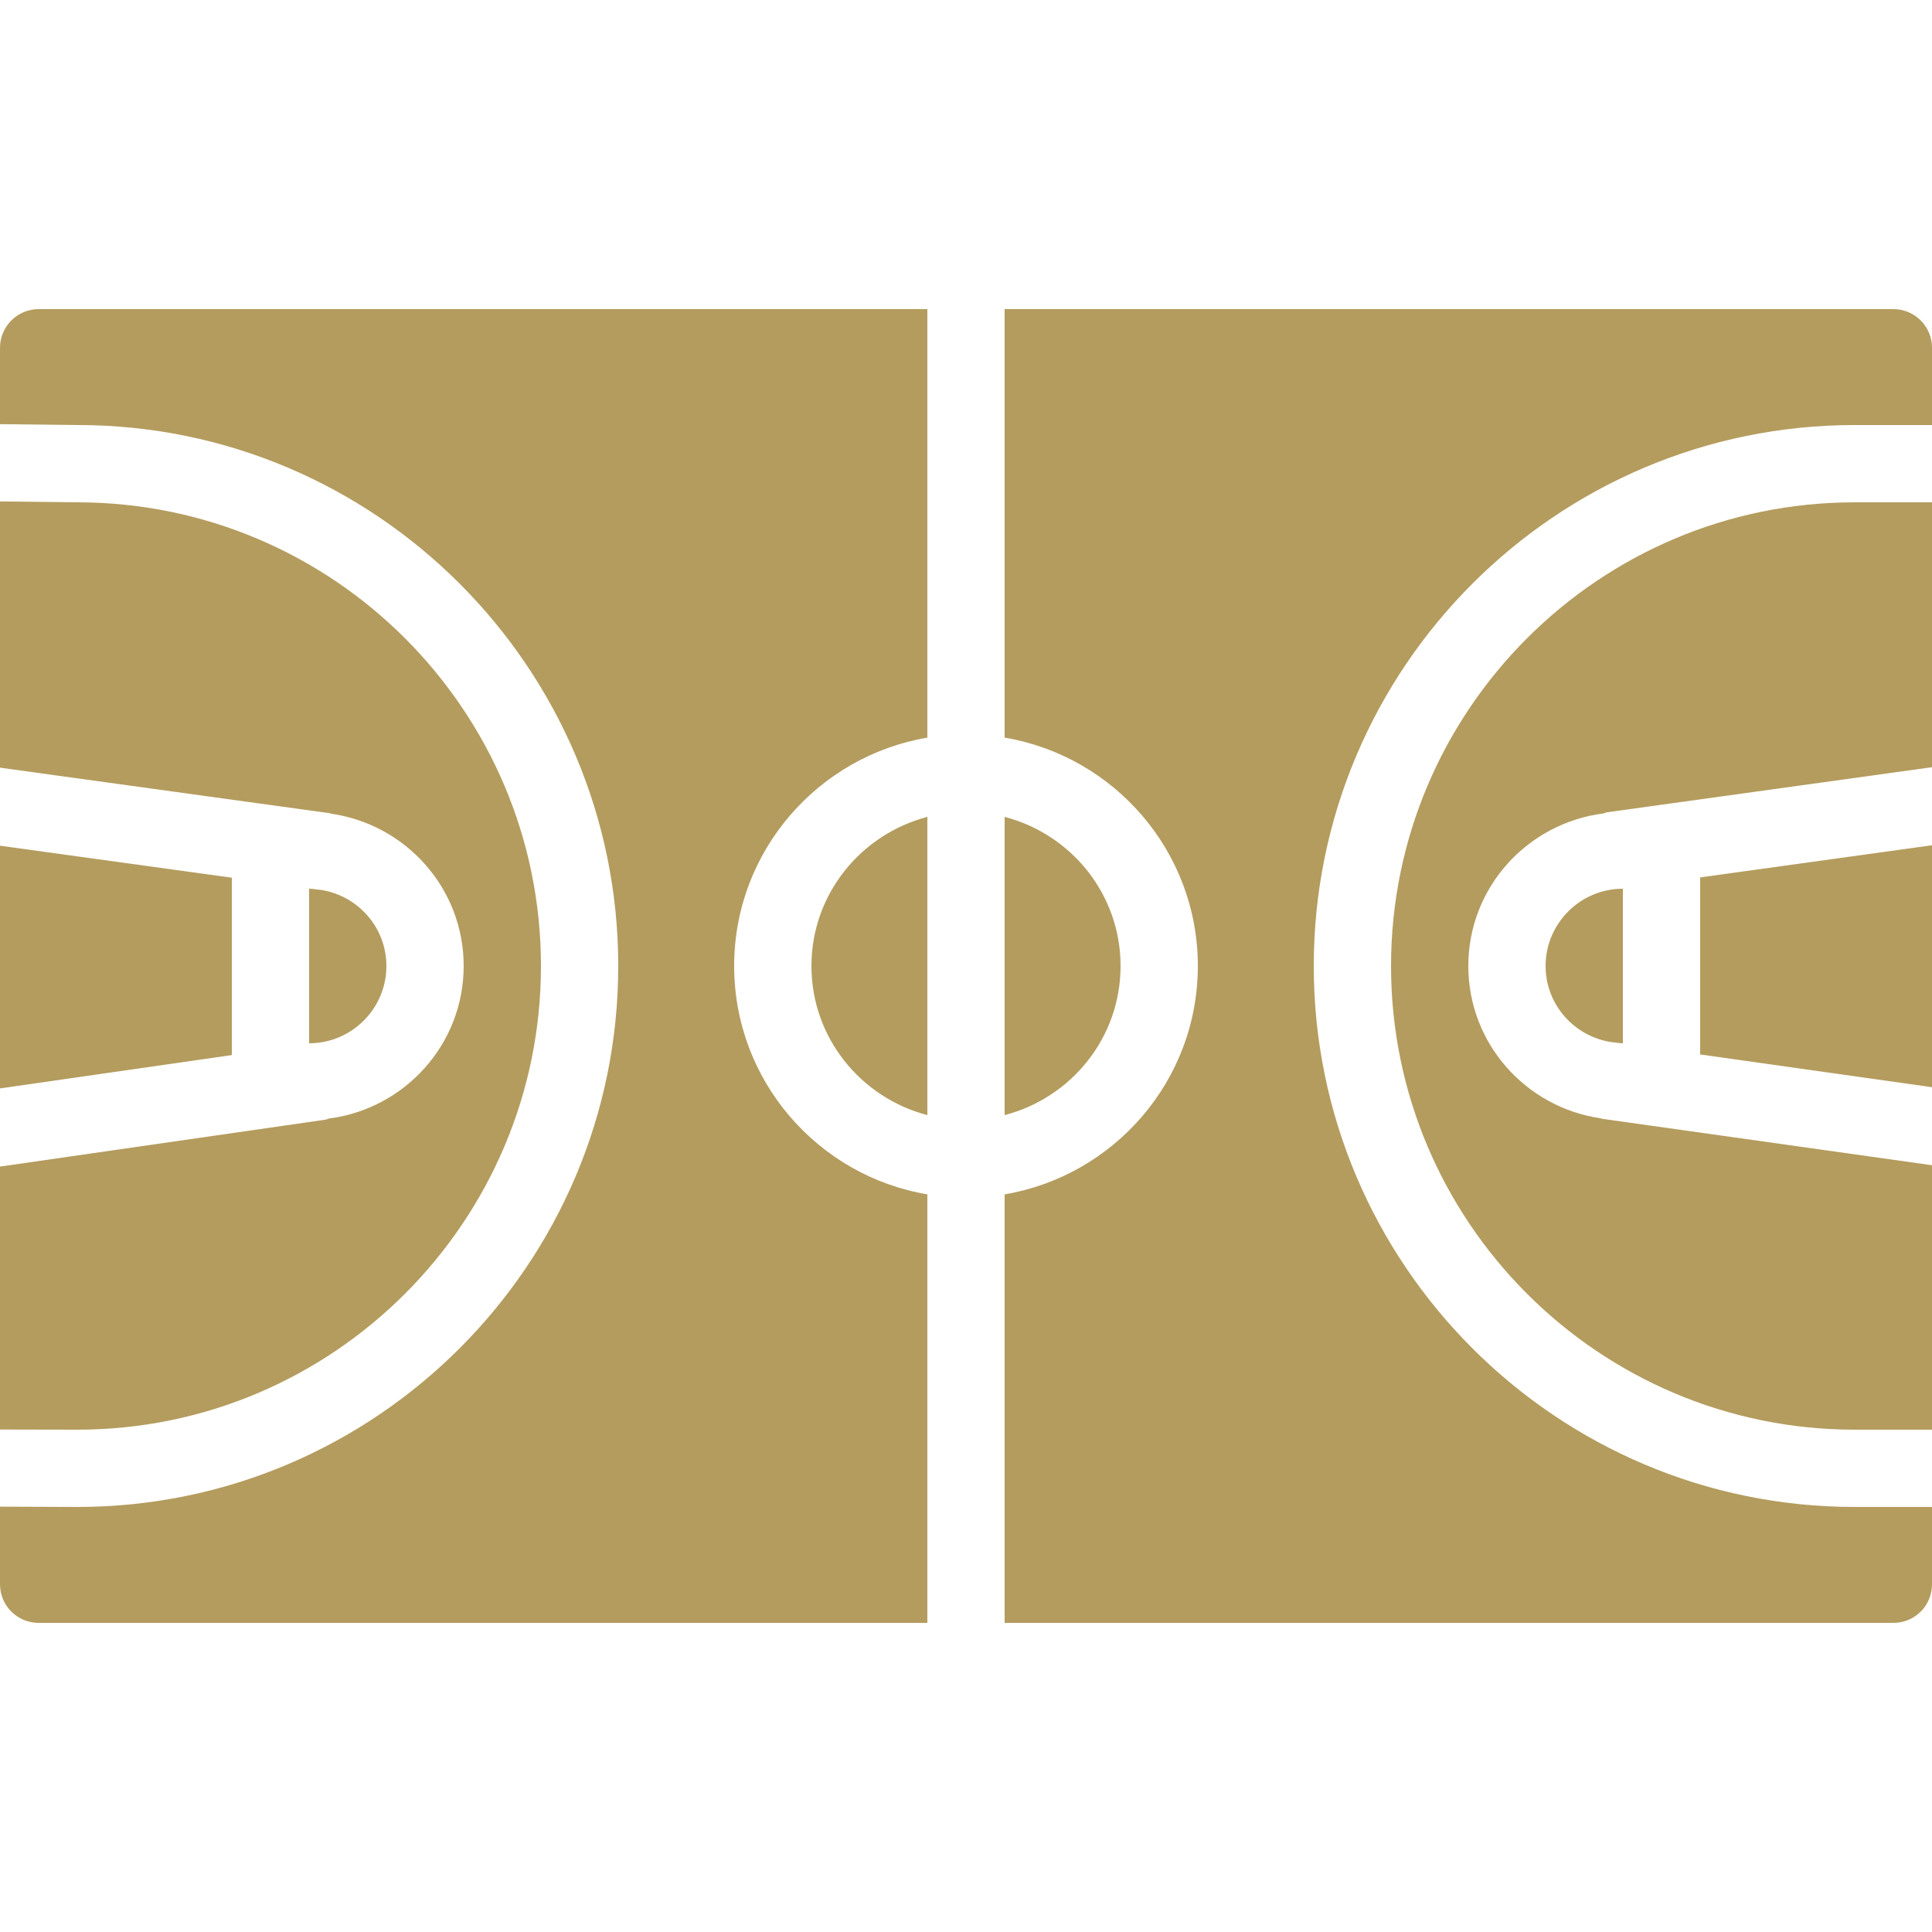
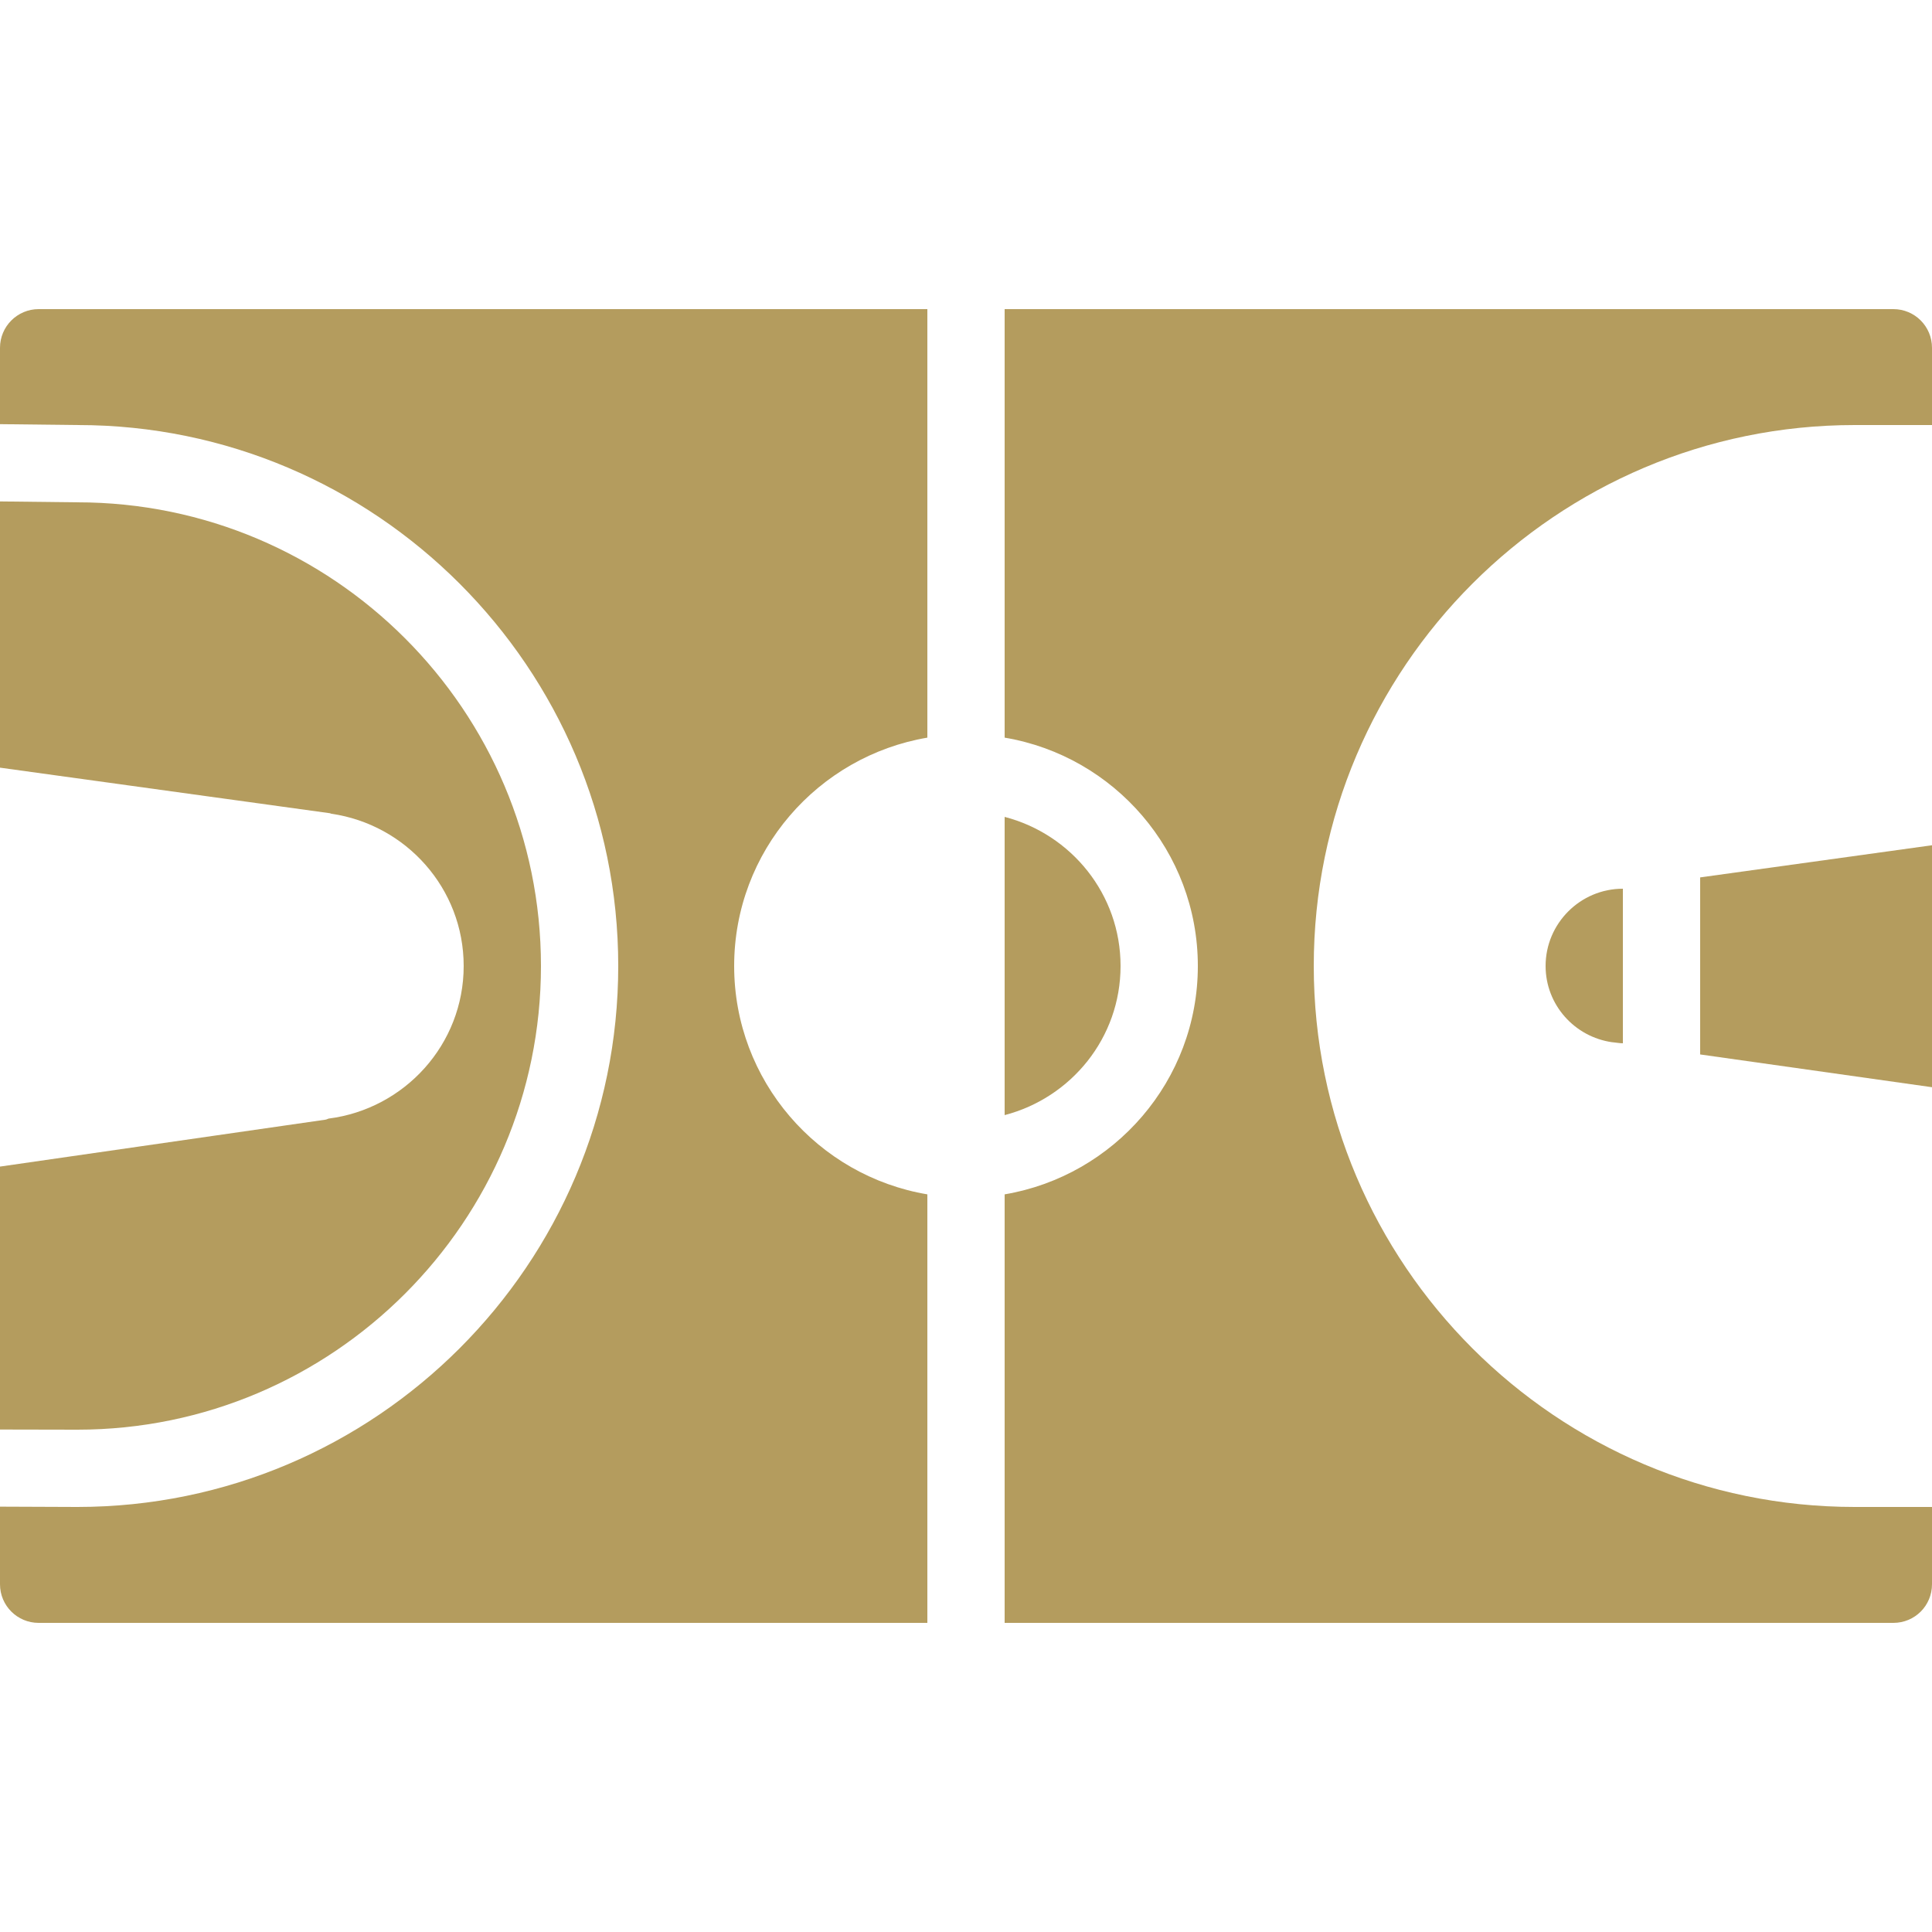
<svg xmlns="http://www.w3.org/2000/svg" width="50pt" height="50pt" viewBox="0 0 50 50" version="1.1">
  <g id="surface1">
-     <path style=" stroke:none;fill-rule:nonzero;fill:rgb(70.588%,61.176%,36.863%);fill-opacity:1;" d="M 21 25 C 21 26.859 22.281 28.41 24 28.859 L 24 21.141 C 22.281 21.59 21 23.141 21 25 Z " />
    <path style=" stroke:none;fill-rule:nonzero;fill:rgb(70.588%,61.176%,36.863%);fill-opacity:1;" d="M 44 22.707 L 44 27.289 L 50 28.137 L 50 21.875 Z " />
    <path style=" stroke:none;fill-rule:nonzero;fill:rgb(70.588%,61.176%,36.863%);fill-opacity:1;" d="M 40 25 C 40 26.008 40.754 26.836 41.723 26.973 C 41.727 26.973 41.73 26.973 41.73 26.973 L 41.766 26.977 C 41.844 26.984 41.918 27 42 27 L 42 23 C 40.898 23 40 23.898 40 25 Z " />
    <path style=" stroke:none;fill-rule:nonzero;fill:rgb(70.588%,61.176%,36.863%);fill-opacity:1;" d="M 29 25 C 29 23.141 27.723 21.59 26 21.141 L 26 28.859 C 27.723 28.41 29 26.859 29 25 Z " />
-     <path style=" stroke:none;fill-rule:nonzero;fill:rgb(70.588%,61.176%,36.863%);fill-opacity:1;" d="M 36 25 C 36 31.617 41.383 37 48 37 L 50 37 L 50 30.156 L 41.453 28.953 C 41.441 28.949 41.434 28.941 41.422 28.941 C 39.492 28.66 38 27.008 38 25 C 38 22.965 39.531 21.301 41.5 21.051 C 41.527 21.043 41.555 21.027 41.582 21.023 L 50 19.855 L 50 13 L 48 13 C 41.383 13 36 18.383 36 25 Z " />
    <path style=" stroke:none;fill-rule:nonzero;fill:rgb(70.588%,61.176%,36.863%);fill-opacity:1;" d="M 14 25 C 14 18.383 8.617 13 2 13 L 0 12.977 L 0 19.867 L 8.543 21.047 C 8.555 21.051 8.562 21.059 8.574 21.059 C 10.508 21.34 12 22.992 12 25 C 12 27.031 10.469 28.699 8.504 28.949 C 8.477 28.957 8.453 28.973 8.422 28.977 L 0 30.191 L 0 36.996 L 2.004 37 C 8.617 37 14 31.617 14 25 Z " />
    <path style=" stroke:none;fill-rule:nonzero;fill:rgb(70.588%,61.176%,36.863%);fill-opacity:1;" d="M 24 30.91 C 21.168 30.434 19 27.969 19 25 C 19 22.031 21.168 19.57 24 19.09 L 24 8 L 1 8 C 0.449 8 0 8.449 0 9 L 0 10.977 L 2.012 11 C 9.719 11 16 17.281 16 25 C 16 32.719 9.719 39 2 39 L 0 38.992 L 0 41 C 0 41.555 0.449 42 1 42 L 24 42 Z " />
    <path style=" stroke:none;fill-rule:nonzero;fill:rgb(70.588%,61.176%,36.863%);fill-opacity:1;" d="M 48 39 C 40.281 39 34 32.719 34 25 C 34 17.281 40.281 11 48 11 L 50 11 L 50 9 C 50 8.449 49.555 8 49 8 L 26 8 L 26 19.09 C 28.832 19.566 31 22.031 31 25 C 31 27.969 28.832 30.43 26 30.91 L 26 42 L 49 42 C 49.555 42 50 41.555 50 41 L 50 39 Z " />
-     <path style=" stroke:none;fill-rule:nonzero;fill:rgb(70.588%,61.176%,36.863%);fill-opacity:1;" d="M 6 22.715 L 0 21.887 L 0 28.168 L 6 27.305 Z " />
-     <path style=" stroke:none;fill-rule:nonzero;fill:rgb(70.588%,61.176%,36.863%);fill-opacity:1;" d="M 10 25 C 10 24.004 9.266 23.184 8.312 23.031 C 8.301 23.031 8.285 23.031 8.27 23.027 L 8.23 23.023 C 8.152 23.016 8.078 23 8 23 L 8 27 C 9.102 27 10 26.102 10 25 Z " />
  </g>
</svg>